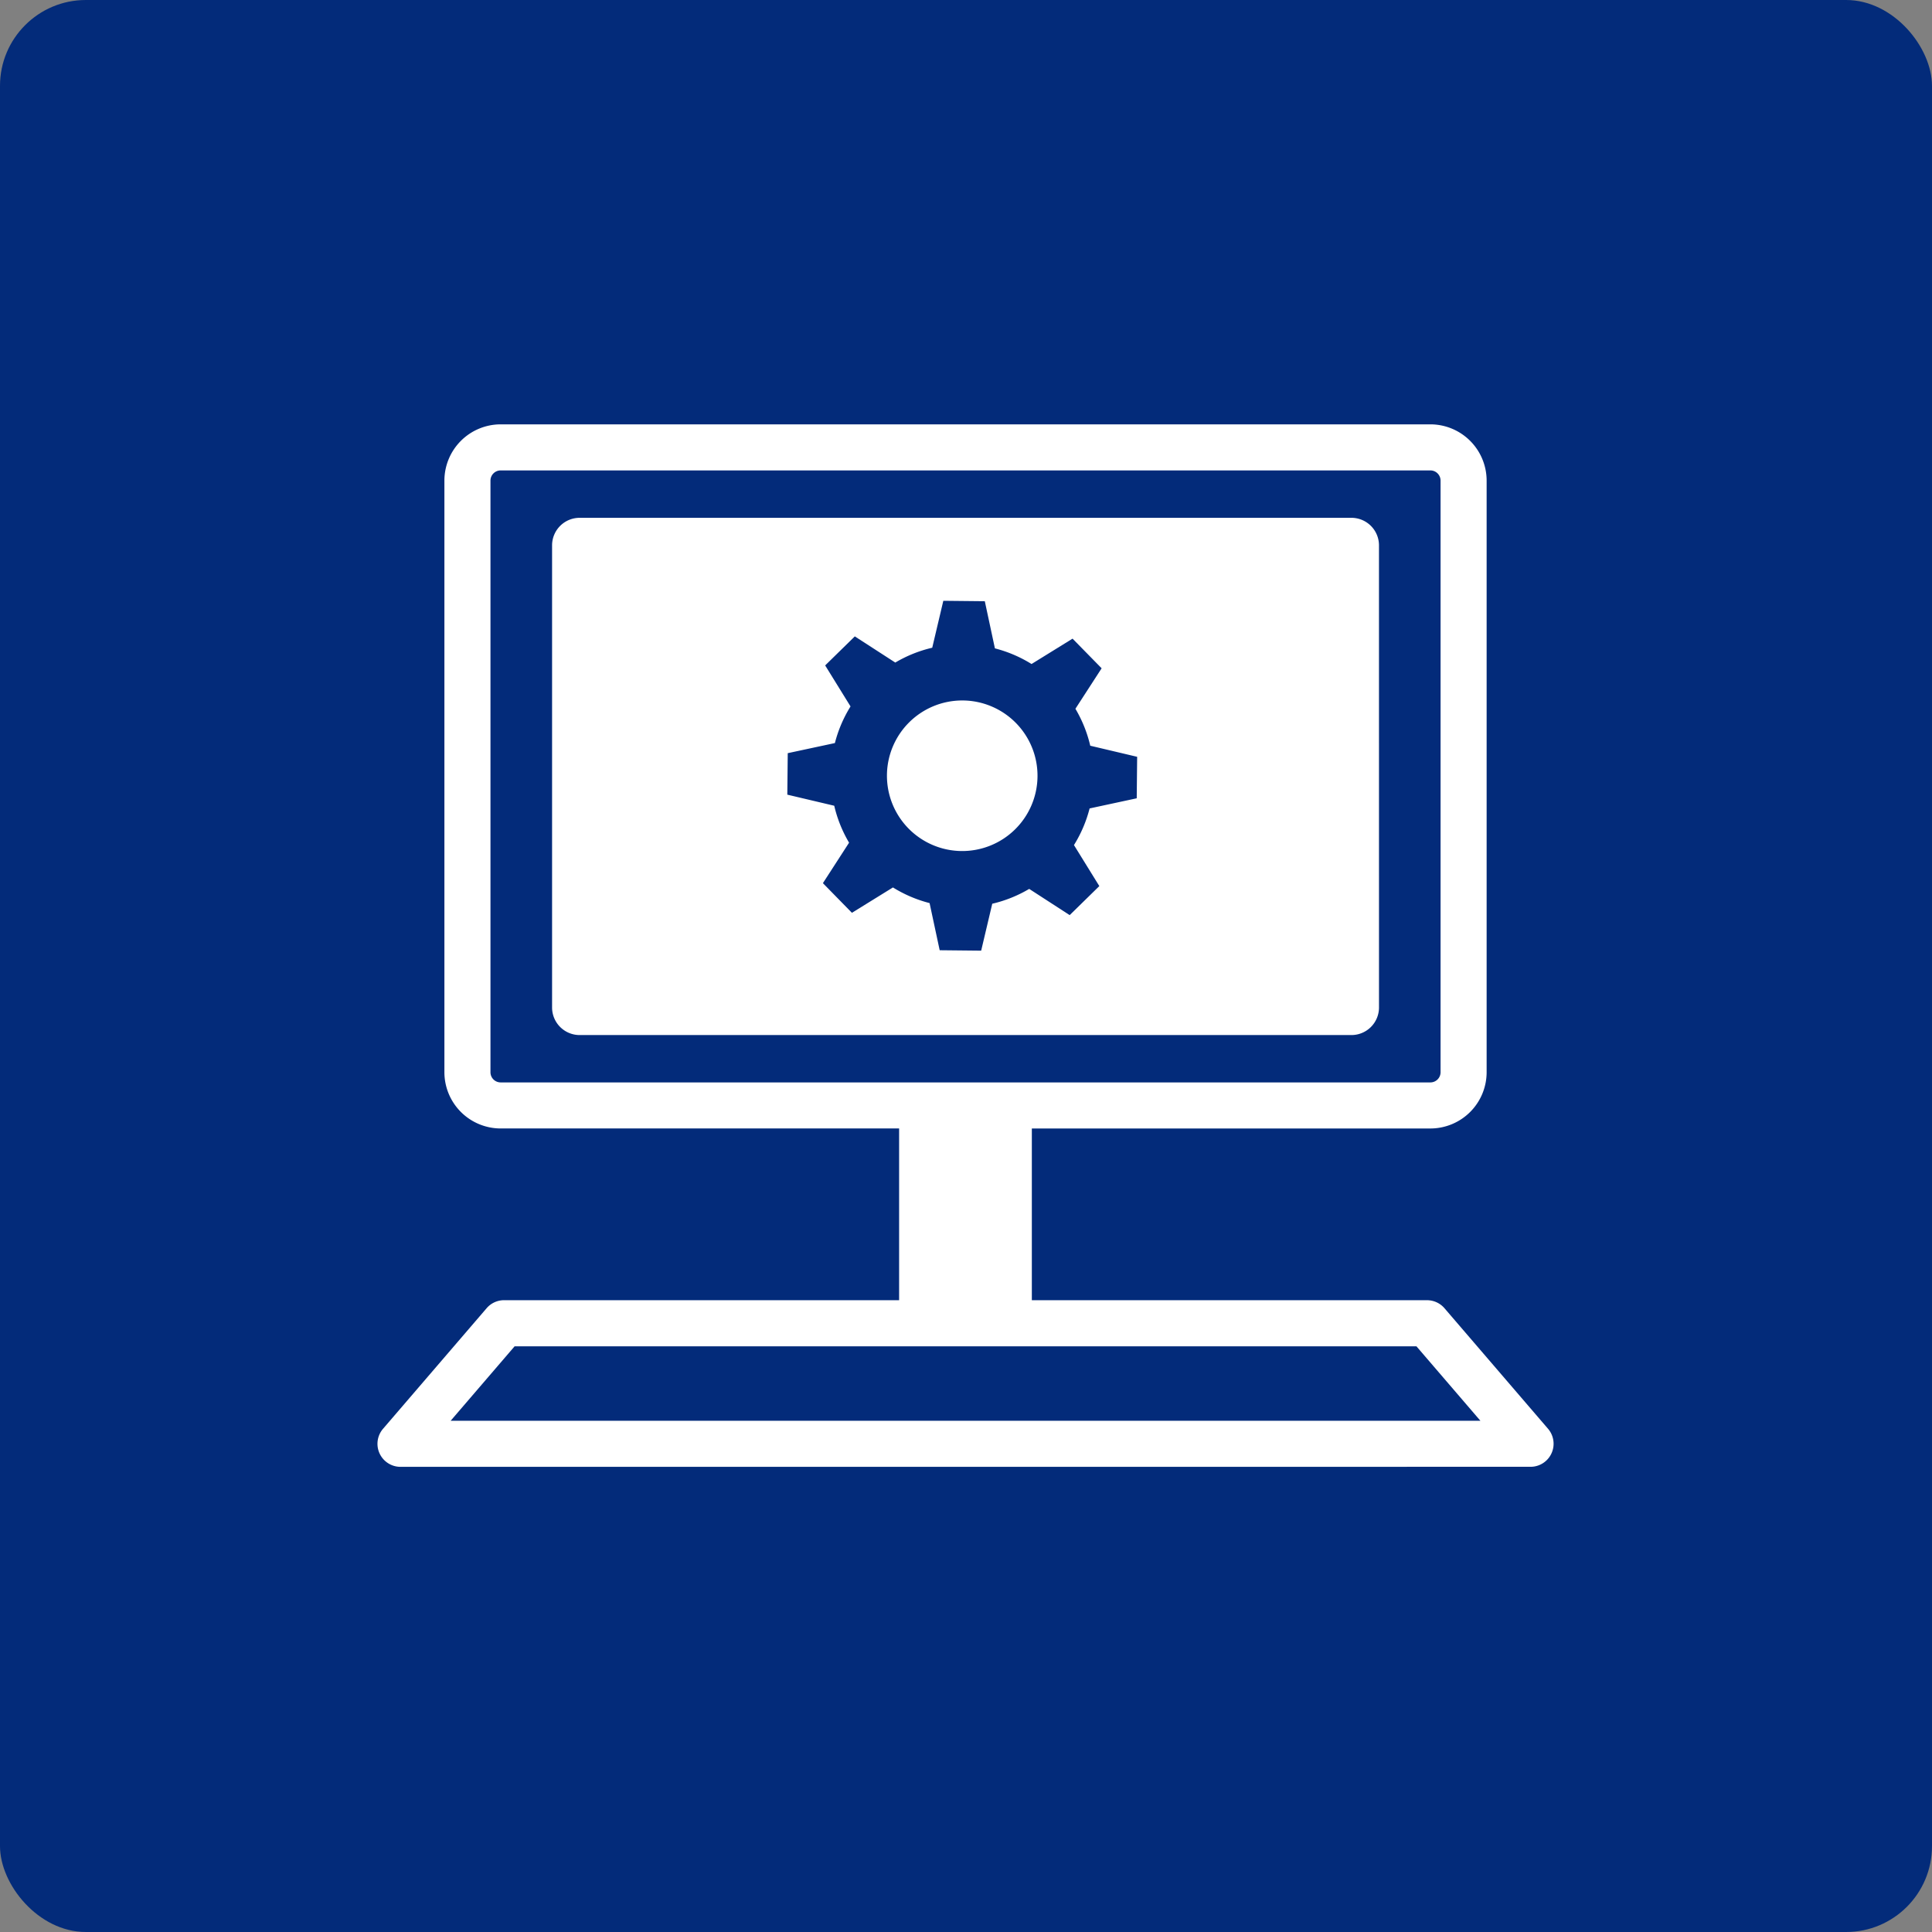
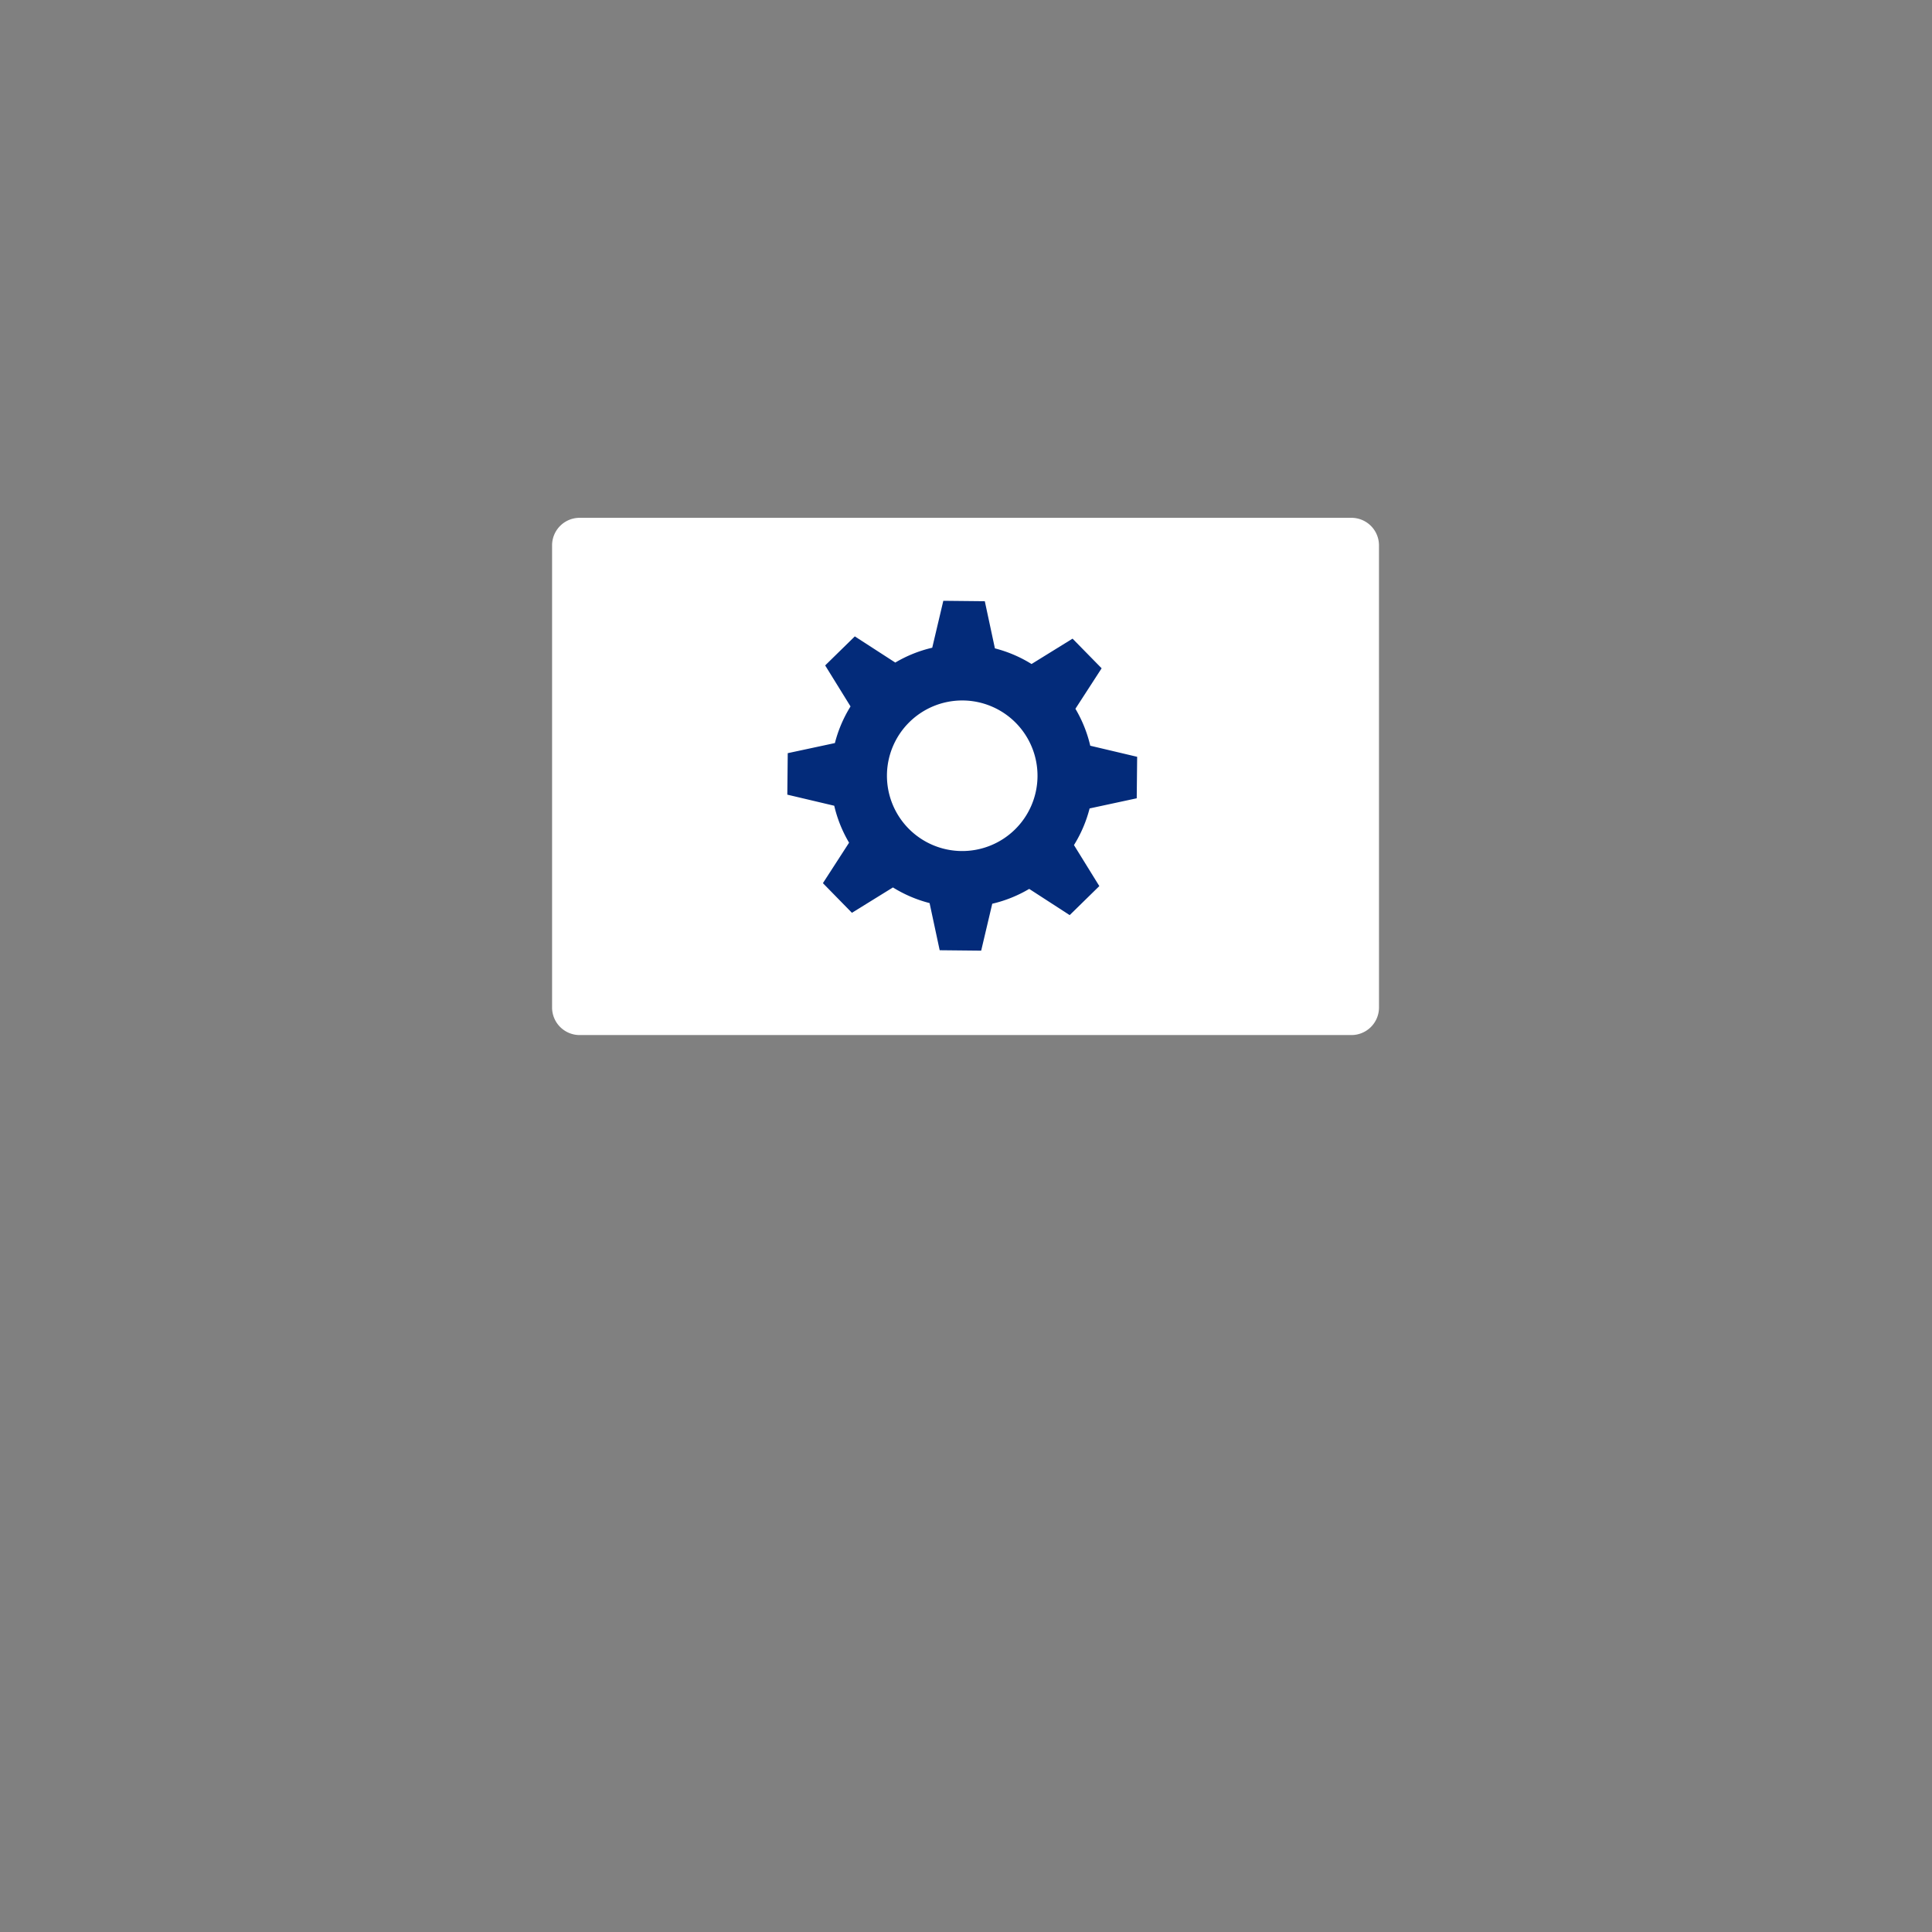
<svg xmlns="http://www.w3.org/2000/svg" width="90" height="90" viewBox="0 0 90 90">
  <rect x="0" y="0" width="90" height="90" fill="#808080" stroke="none" />
  <defs>
    <clipPath id="clip-path">
      <rect id="長方形_40982" data-name="長方形 40982" width="58.895" height="52.718" fill="none" />
    </clipPath>
  </defs>
  <g id="グループ_61360" data-name="グループ 61360" transform="translate(-801 -8261)">
-     <rect id="長方形_40954" data-name="長方形 40954" width="90" height="90" rx="4" transform="translate(801 8261)" fill="#032b7a" />
    <g id="グループ_60728" data-name="グループ 60728" transform="translate(818.659 8281.019)">
      <g id="グループ_60727" data-name="グループ 60727" transform="translate(-2 -2)" clip-path="url(#clip-path)">
        <path id="パス_63617" data-name="パス 63617" d="M110.984,61.618a1.285,1.285,0,0,1-1.3,1.267H73.763a1.285,1.285,0,0,1-1.3-1.267V40.057a1.284,1.284,0,0,1,1.3-1.267h35.92a1.284,1.284,0,0,1,1.3,1.267Z" transform="translate(-62.404 -32.687)" fill="#fff" />
-         <path id="パス_63618" data-name="パス 63618" d="M1.073,48.563a1.073,1.073,0,0,1-.814-1.772l4.823-5.614A1.072,1.072,0,0,1,5.9,40.8H24.3v-8H5.738a2.623,2.623,0,0,1-2.62-2.62V2.62A2.623,2.623,0,0,1,5.738,0H49.049a2.623,2.623,0,0,1,2.62,2.62V30.181a2.623,2.623,0,0,1-2.62,2.62H30.483v8H48.892a1.071,1.071,0,0,1,.814.374l4.823,5.614a1.073,1.073,0,0,1-.814,1.772Zm2.336-2.146h47.97L48.4,42.949H6.388ZM5.738,2.146a.475.475,0,0,0-.474.474V30.181a.474.474,0,0,0,.474.474H49.049a.474.474,0,0,0,.474-.474V2.62a.475.475,0,0,0-.474-.474Z" transform="translate(1.925 1.749)" fill="#fff" />
        <path id="パス_63616" data-name="パス 63616" d="M16.246,9.659l.121-1.929L14.212,7.1a6.087,6.087,0,0,0-.6-1.755l1.318-1.819L13.65,2.076l-1.97,1.08a6.086,6.086,0,0,0-1.666-.817L9.659.121,7.73,0,7.1,2.156a6.087,6.087,0,0,0-1.755.6L3.526,1.44,2.076,2.718l1.08,1.97a6.085,6.085,0,0,0-.817,1.666L.121,6.709,0,8.638l2.156.63a6.086,6.086,0,0,0,.6,1.755L1.44,12.842l1.278,1.45,1.97-1.08a6.087,6.087,0,0,0,1.666.817l.355,2.218,1.929.121.63-2.156a6.088,6.088,0,0,0,1.755-.6l1.819,1.318,1.45-1.278-1.08-1.97a6.087,6.087,0,0,0,.817-1.666ZM4.683,7.964a3.507,3.507,0,1,1,3.28,3.721,3.507,3.507,0,0,1-3.28-3.721" transform="translate(20.565 10.373) rotate(-3)" fill="#032b7a" />
      </g>
    </g>
  </g>
</svg>